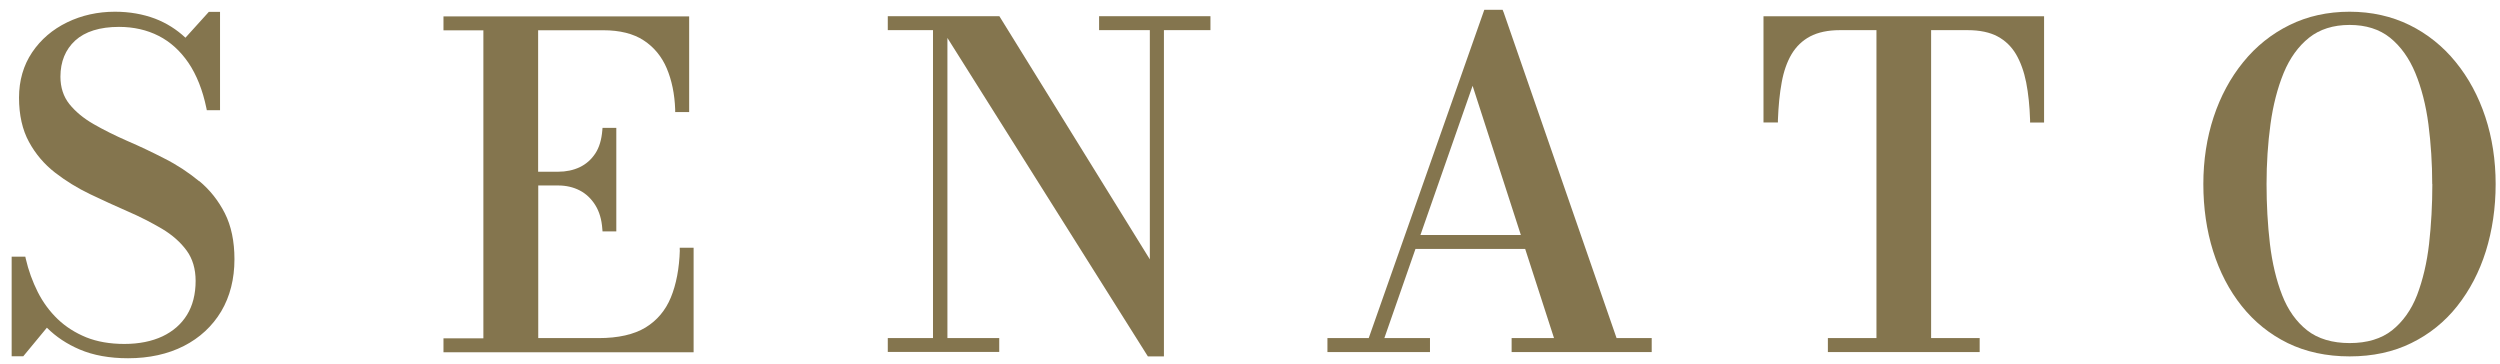
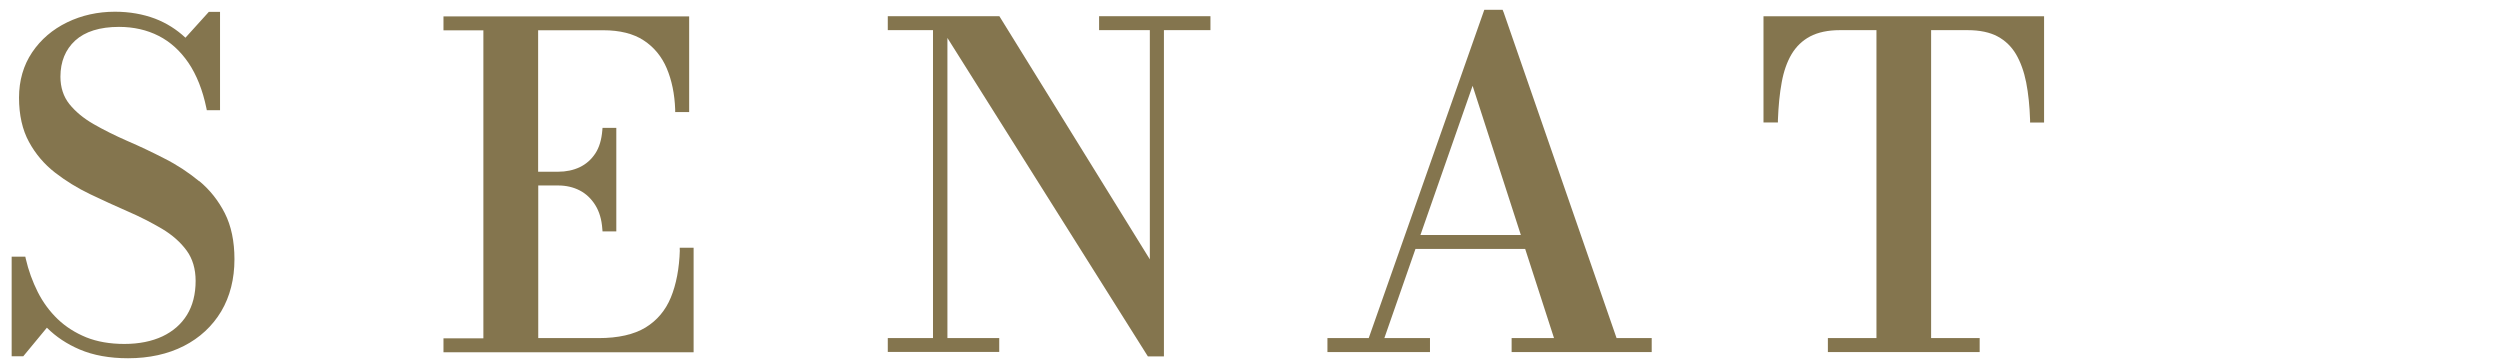
<svg xmlns="http://www.w3.org/2000/svg" width="151" height="22" viewBox="0 0 151 22" fill="none">
  <path d="M12.033 10.947C11.397 10.424 10.697 9.959 9.944 9.58C9.197 9.194 8.437 8.834 7.691 8.513C6.944 8.186 6.263 7.846 5.648 7.493C5.045 7.146 4.554 6.74 4.187 6.282C3.834 5.838 3.65 5.281 3.65 4.634C3.65 3.724 3.952 2.992 4.541 2.449C5.137 1.906 6.028 1.624 7.187 1.624C8.071 1.624 8.876 1.807 9.583 2.167C10.291 2.527 10.893 3.077 11.384 3.796C11.875 4.523 12.242 5.445 12.465 6.525L12.491 6.655H13.29V0.715H12.615L11.201 2.278C10.664 1.775 10.048 1.389 9.367 1.127C8.634 0.852 7.822 0.708 6.944 0.708C5.903 0.708 4.934 0.924 4.056 1.349C3.179 1.775 2.465 2.383 1.941 3.162C1.417 3.94 1.149 4.863 1.149 5.903C1.149 6.943 1.352 7.846 1.751 8.572C2.144 9.299 2.675 9.92 3.323 10.424C3.965 10.921 4.672 11.359 5.438 11.726C6.198 12.092 6.964 12.439 7.711 12.766C8.457 13.087 9.151 13.446 9.786 13.819C10.402 14.186 10.906 14.631 11.273 15.134C11.633 15.625 11.816 16.247 11.816 16.966C11.816 17.765 11.64 18.458 11.293 19.021C10.945 19.583 10.448 20.015 9.813 20.316C9.171 20.617 8.398 20.774 7.514 20.774C6.63 20.774 5.864 20.637 5.209 20.375C4.554 20.107 3.971 19.74 3.487 19.276C3.002 18.811 2.596 18.262 2.282 17.64C1.967 17.012 1.719 16.338 1.555 15.625L1.529 15.501H0.704V21.52H1.404L2.832 19.793C3.382 20.342 4.043 20.781 4.81 21.108C5.635 21.461 6.617 21.638 7.737 21.638C9.007 21.638 10.14 21.389 11.103 20.898C12.065 20.408 12.825 19.701 13.362 18.805C13.892 17.908 14.161 16.849 14.161 15.658C14.161 14.572 13.964 13.636 13.578 12.877C13.192 12.118 12.674 11.464 12.033 10.934V10.947Z" fill="#84754E" />
  <path d="M41.062 15.108C41.029 16.207 40.846 17.176 40.519 17.968C40.198 18.746 39.687 19.355 38.993 19.78C38.292 20.205 37.343 20.421 36.157 20.421H32.51V11.203H33.721C34.199 11.203 34.638 11.307 35.018 11.504C35.398 11.7 35.712 12.001 35.954 12.387C36.197 12.773 36.341 13.257 36.38 13.826L36.393 13.977H37.225V7.722H36.393L36.38 7.872C36.334 8.435 36.197 8.906 35.954 9.273C35.712 9.639 35.398 9.914 35.018 10.097C34.632 10.28 34.193 10.372 33.715 10.372H32.503V1.827H36.432C37.434 1.827 38.259 2.03 38.882 2.442C39.504 2.848 39.969 3.417 40.27 4.124C40.578 4.85 40.748 5.687 40.781 6.61V6.767H41.625V0.99H26.786V1.834H29.196V20.434H26.786V21.278H41.894V14.964H41.056V15.121L41.062 15.108Z" fill="#84754E" />
  <path d="M66.385 1.821H69.45V15.664L60.361 0.977H53.622V1.821H56.353V20.421H53.622V21.258H60.354V20.421H57.224V2.292L69.286 21.454L69.332 21.526H70.301V1.821H73.111V0.977H66.385V1.821Z" fill="#84754E" />
  <path d="M90.798 0.702L90.759 0.591H89.652L82.671 20.421H80.177V21.265H86.371V20.421H83.615L85.494 15.036H92.121L93.863 20.421H91.302V21.265H99.763V20.421H97.641L90.805 0.702H90.798ZM91.853 14.192H85.795L88.945 5.183L91.859 14.192H91.853Z" fill="#84754E" />
  <path d="M106.521 7.395H107.386V7.238C107.418 6.407 107.49 5.641 107.615 4.974C107.733 4.313 107.936 3.738 108.211 3.273C108.486 2.815 108.859 2.449 109.331 2.2C109.802 1.951 110.411 1.821 111.131 1.821H113.338V20.421H110.404V21.265H119.572V20.421H116.639V1.821H118.846C119.579 1.821 120.188 1.951 120.653 2.2C121.118 2.449 121.491 2.809 121.766 3.273C122.041 3.744 122.251 4.32 122.382 4.981C122.513 5.654 122.591 6.413 122.617 7.244V7.401H123.462V0.983H106.515V7.401L106.521 7.395Z" fill="#84754E" />
-   <path d="M150.115 7.068C149.702 5.818 149.1 4.699 148.327 3.751C147.554 2.795 146.611 2.043 145.537 1.513C144.457 0.983 143.239 0.708 141.916 0.708C140.593 0.708 139.375 0.976 138.288 1.513C137.208 2.043 136.265 2.795 135.492 3.751C134.719 4.699 134.117 5.818 133.704 7.068C133.292 8.317 133.082 9.678 133.082 11.117C133.082 12.557 133.278 13.918 133.671 15.167C134.064 16.417 134.641 17.535 135.4 18.484C136.16 19.439 137.096 20.192 138.177 20.722C139.264 21.252 140.521 21.526 141.916 21.526C143.311 21.526 144.555 21.258 145.642 20.722C146.729 20.192 147.666 19.439 148.419 18.484C149.172 17.535 149.755 16.417 150.147 15.167C150.534 13.918 150.737 12.557 150.737 11.117C150.737 9.678 150.527 8.317 150.115 7.068ZM146.913 11.117C146.913 12.354 146.847 13.571 146.716 14.729C146.585 15.88 146.336 16.921 145.989 17.83C145.642 18.72 145.131 19.433 144.483 19.95C143.835 20.46 142.977 20.722 141.923 20.722C140.868 20.722 139.997 20.46 139.349 19.95C138.694 19.433 138.19 18.72 137.843 17.83C137.489 16.927 137.24 15.88 137.103 14.729C136.965 13.564 136.9 12.347 136.9 11.117C136.9 9.887 136.978 8.664 137.136 7.506C137.293 6.354 137.561 5.314 137.934 4.405C138.301 3.515 138.819 2.795 139.467 2.278C140.109 1.768 140.927 1.506 141.916 1.506C142.905 1.506 143.723 1.768 144.359 2.278C145 2.795 145.511 3.508 145.884 4.405C146.258 5.308 146.526 6.354 146.677 7.506C146.827 8.67 146.906 9.881 146.906 11.117H146.913Z" fill="#84754E" />
</svg>